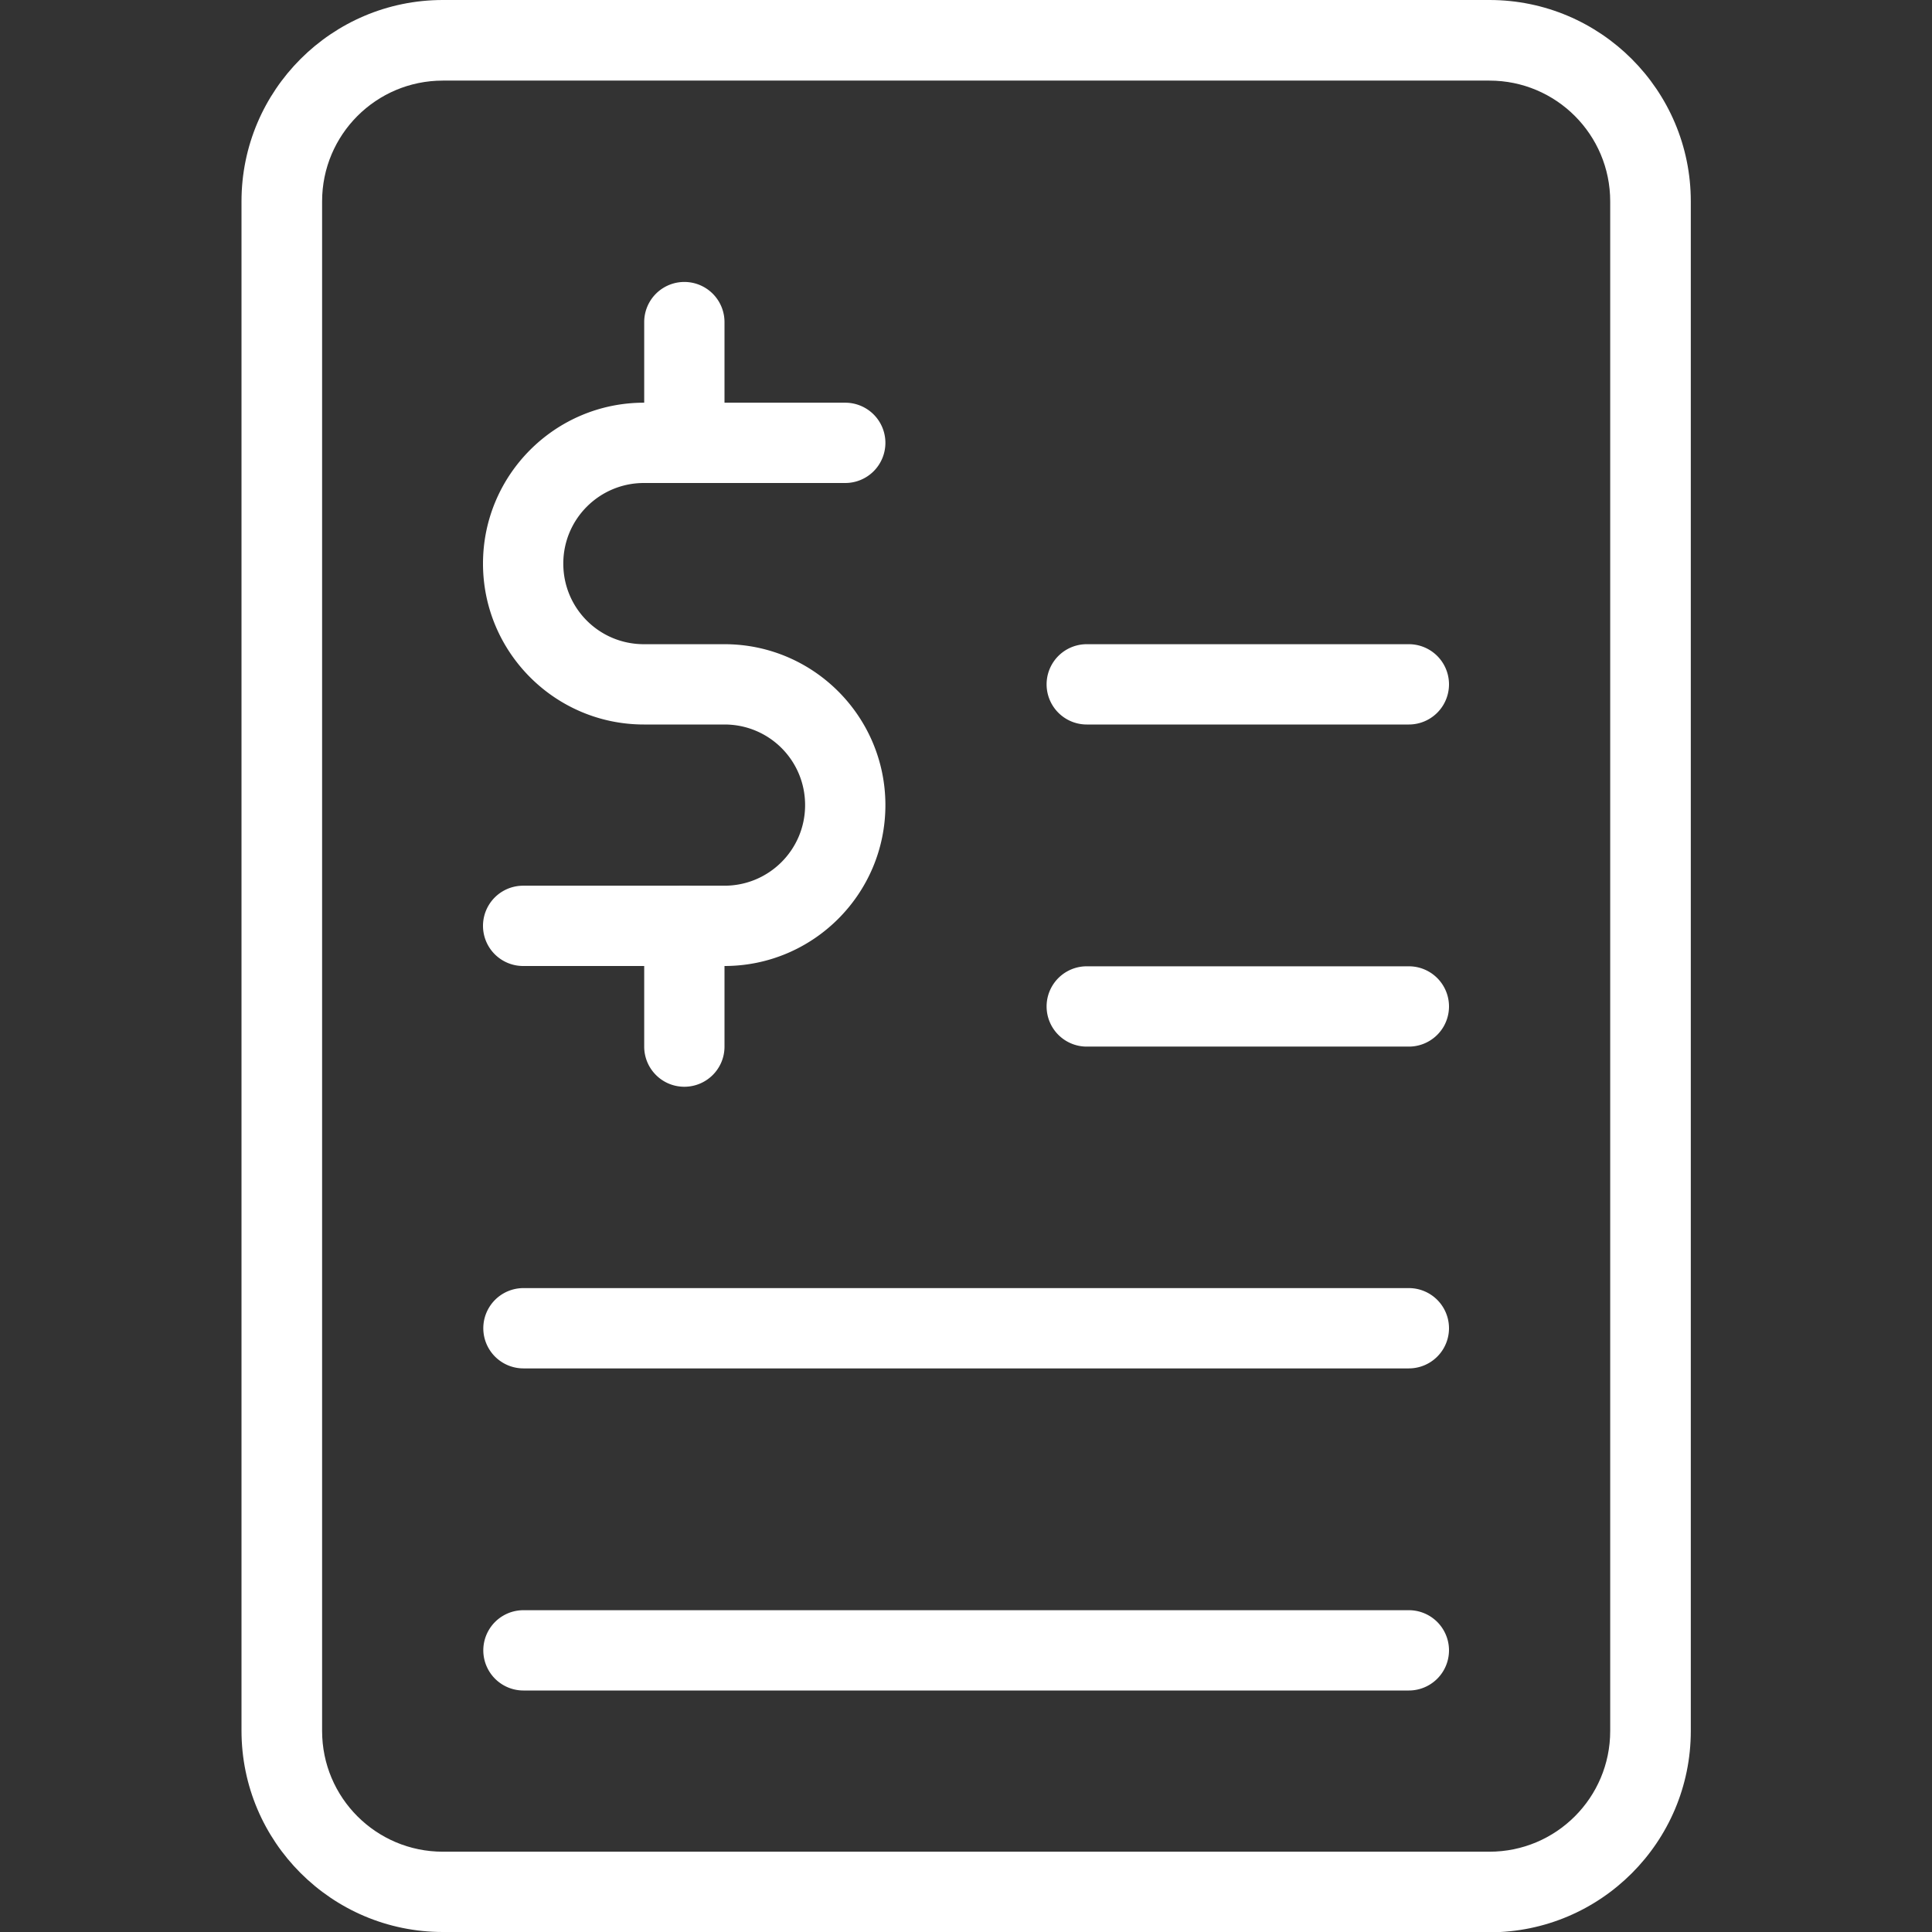
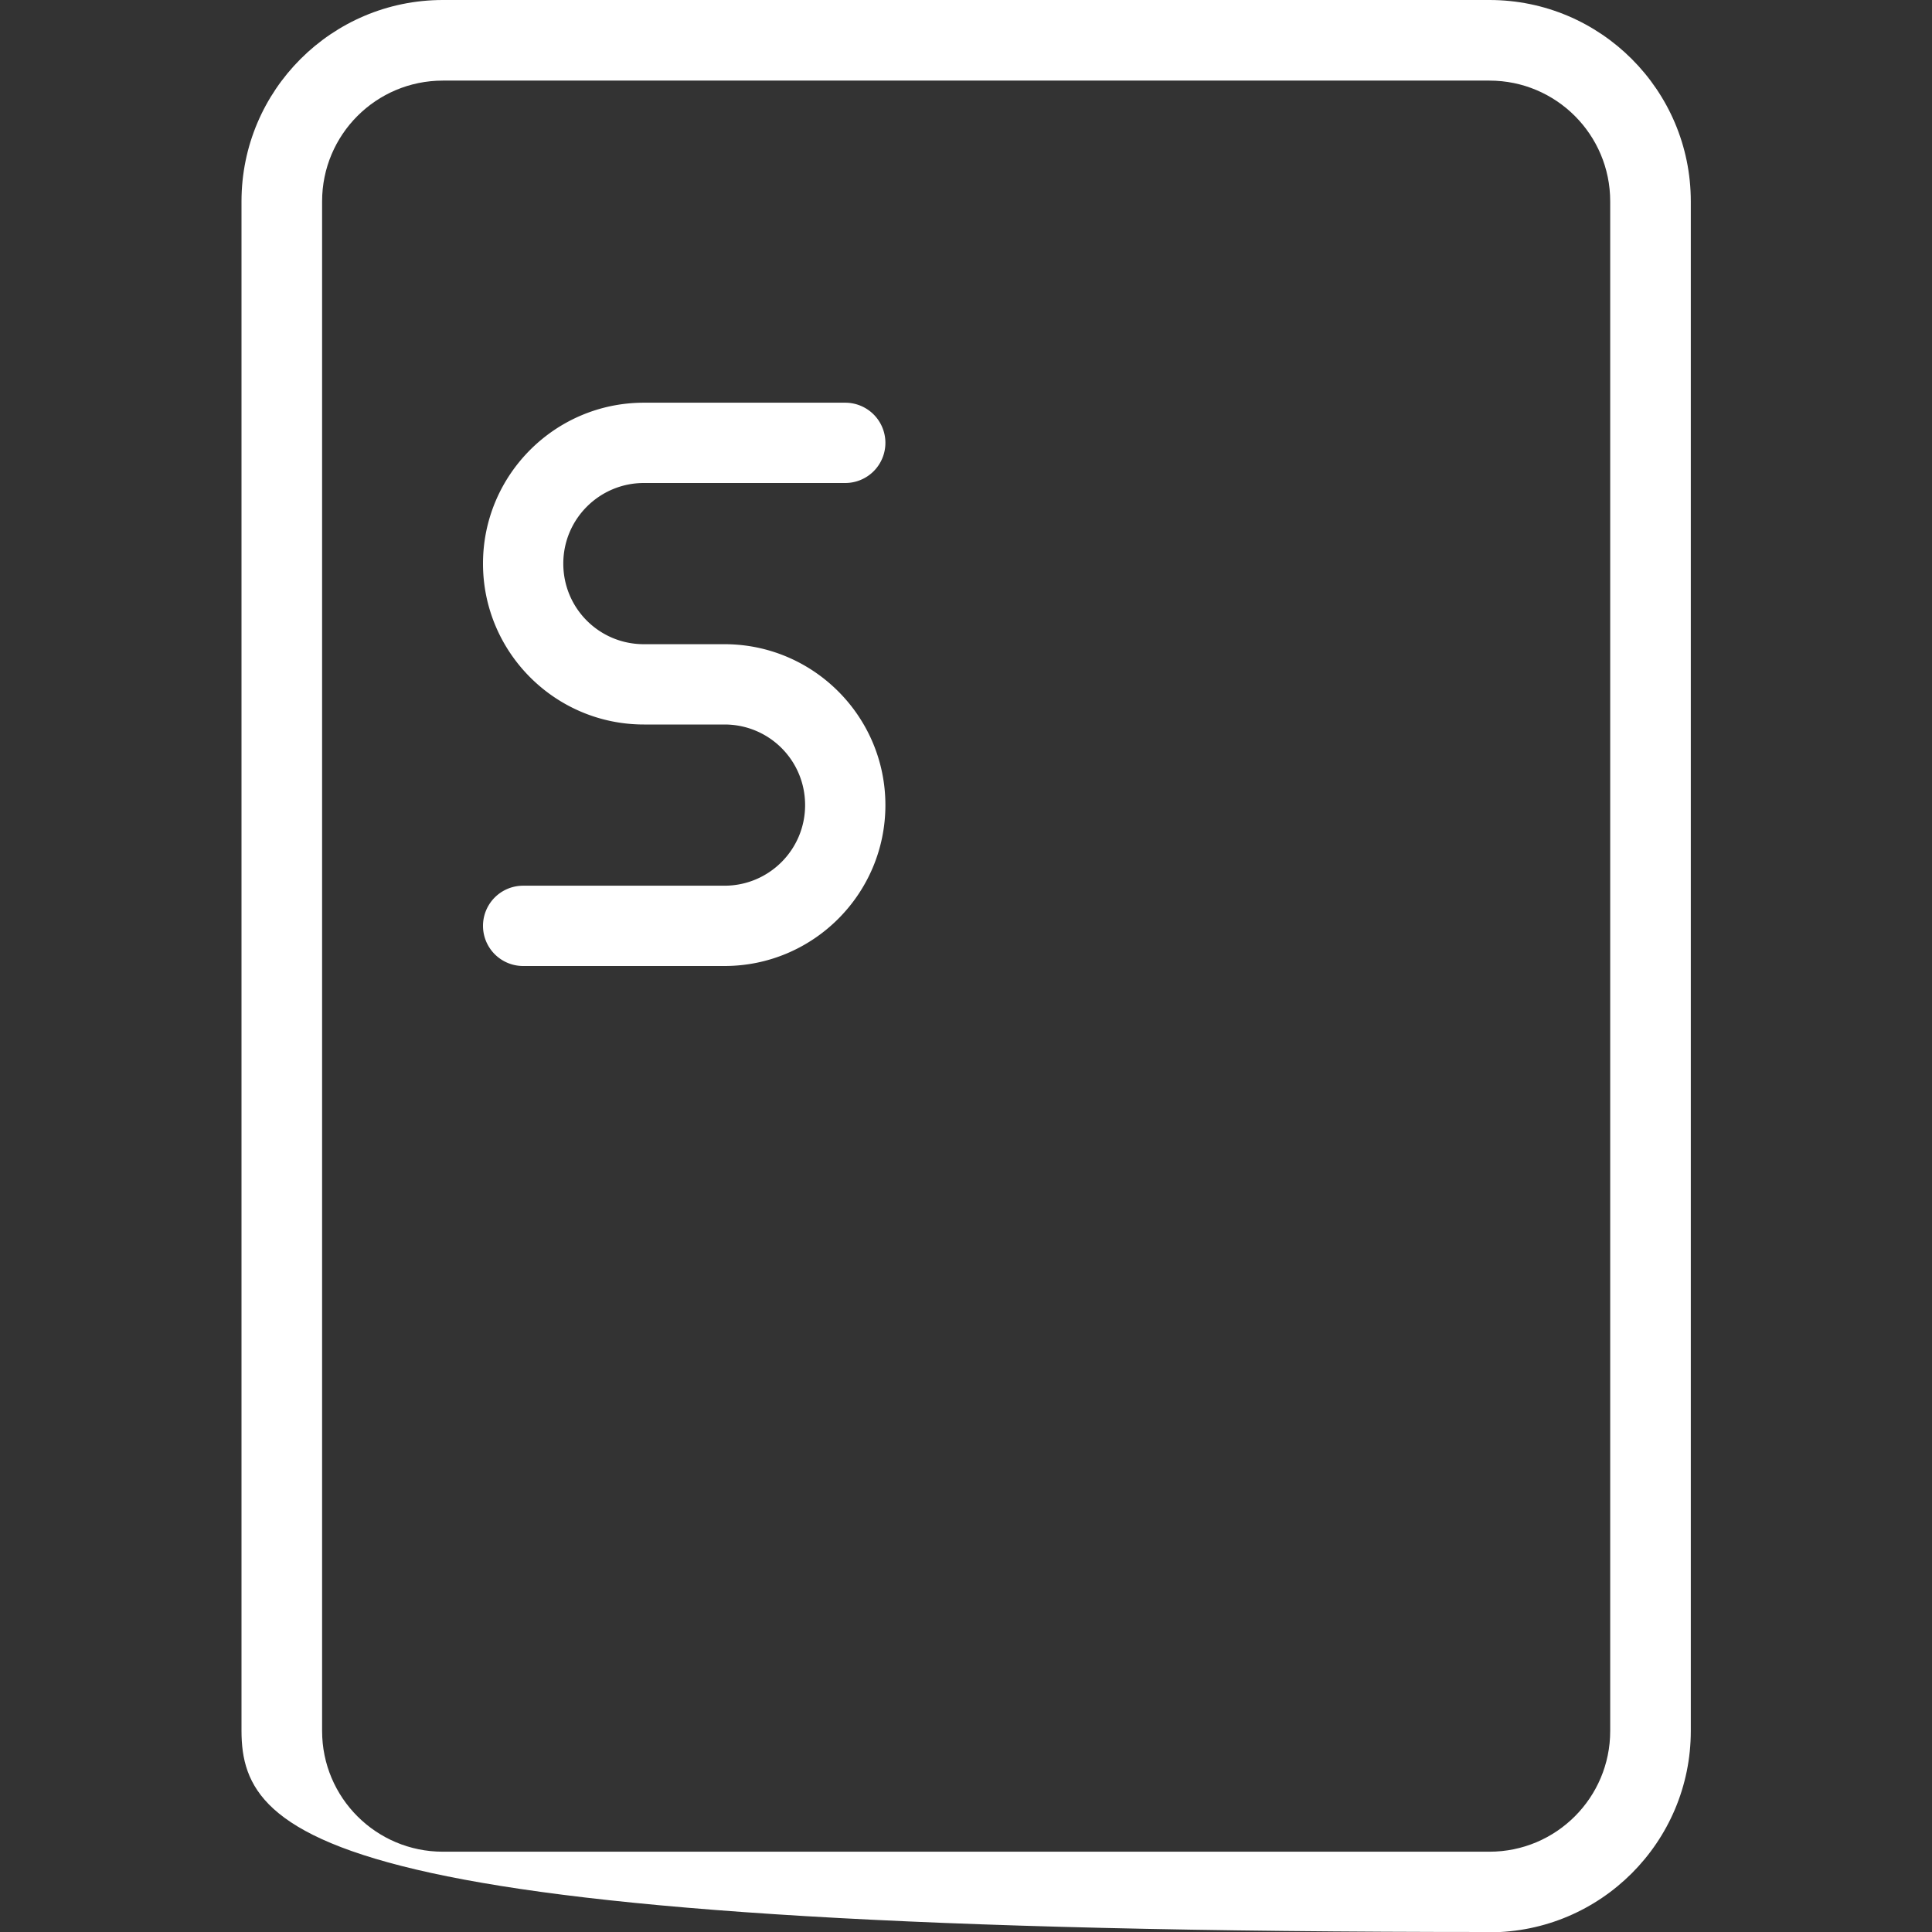
<svg xmlns="http://www.w3.org/2000/svg" id="art" viewBox="0 0 64 64">
  <rect x="0" y="0" width="64" height="64" fill="#333333" stroke="none" />
  <defs>
    <style>.cls-1{fill:#fff;stroke-width:0}</style>
  </defs>
-   <path d="M49.33 64H14.67C10.99 64 8 61.01 8 57.33V6.67C8 2.99 10.99 0 14.67 0h34.67c3.68 0 6.67 2.99 6.67 6.67v50.67c0 3.68-2.99 6.67-6.67 6.67ZM14.67 2.67c-2.21 0-4 1.79-4 4v50.67c0 2.21 1.79 4 4 4h34.67c2.21 0 4-1.79 4-4V6.67c0-2.21-1.79-4-4-4H14.67Z" class="cls-1" />
+   <path d="M49.33 64C10.99 64 8 61.01 8 57.33V6.67C8 2.99 10.99 0 14.67 0h34.67c3.68 0 6.67 2.99 6.67 6.67v50.67c0 3.68-2.99 6.67-6.67 6.67ZM14.67 2.67c-2.21 0-4 1.79-4 4v50.67c0 2.21 1.79 4 4 4h34.67c2.21 0 4-1.79 4-4V6.67c0-2.21-1.79-4-4-4H14.67Z" class="cls-1" />
  <path d="M24 32h-6.67a1.33 1.33 0 1 1 0-2.66H24c1.47 0 2.67-1.19 2.67-2.67S25.48 24 24 24h-2.67C18.39 24 16 21.61 16 18.67s2.39-5.33 5.33-5.33H28A1.33 1.33 0 1 1 28 16h-6.67c-1.47 0-2.67 1.19-2.67 2.67s1.19 2.67 2.67 2.67H24c2.94 0 5.33 2.39 5.33 5.33S26.94 32 24 32Z" class="cls-1" />
-   <path d="M22.67 36c-.74 0-1.33-.6-1.33-1.33v-4a1.33 1.33 0 1 1 2.66 0v4c0 .74-.6 1.33-1.33 1.33ZM22.67 16c-.74 0-1.33-.6-1.33-1.33v-4a1.33 1.33 0 1 1 2.66 0v4c0 .74-.6 1.33-1.33 1.33ZM46.67 56H17.34a1.33 1.33 0 1 1 0-2.66h29.33a1.33 1.33 0 1 1 0 2.66ZM46.67 45.33H17.34a1.33 1.33 0 1 1 0-2.66h29.33a1.33 1.33 0 1 1 0 2.66ZM46.67 34.67H36a1.33 1.33 0 1 1 0-2.66h10.67a1.33 1.33 0 1 1 0 2.66ZM46.67 24H36a1.33 1.33 0 1 1 0-2.66h10.67a1.33 1.33 0 1 1 0 2.66Z" class="cls-1" />
</svg>